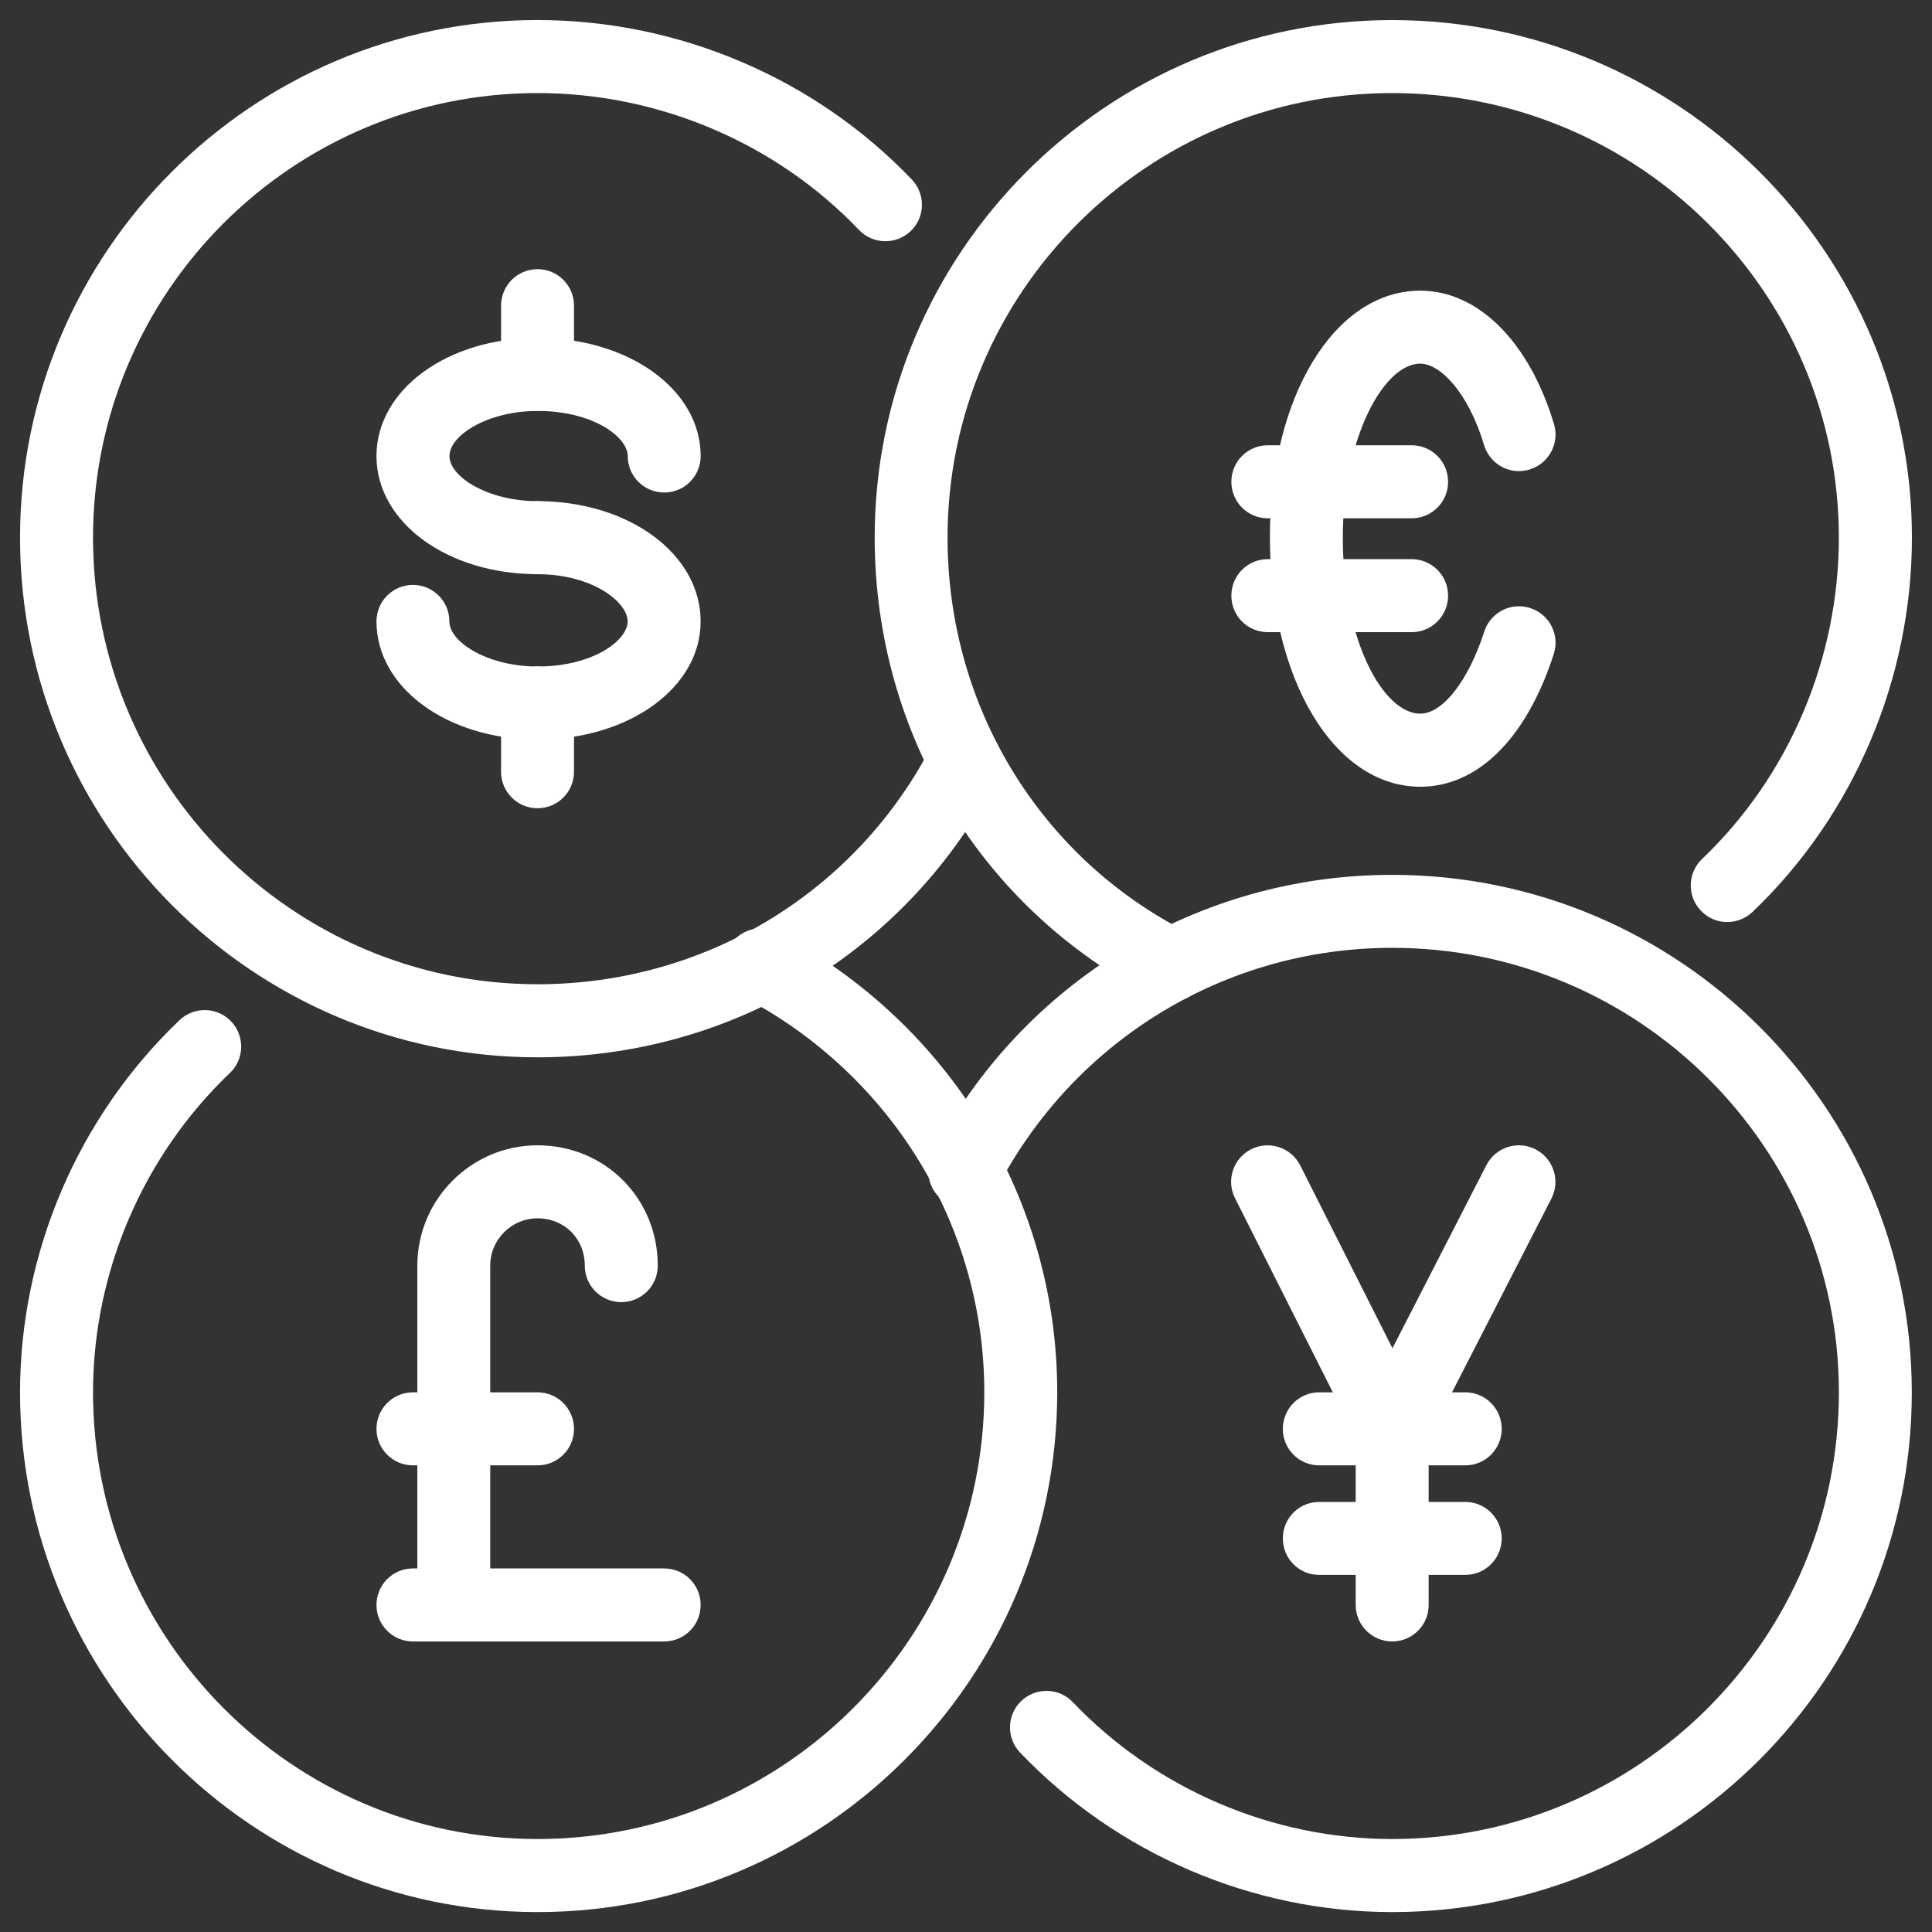
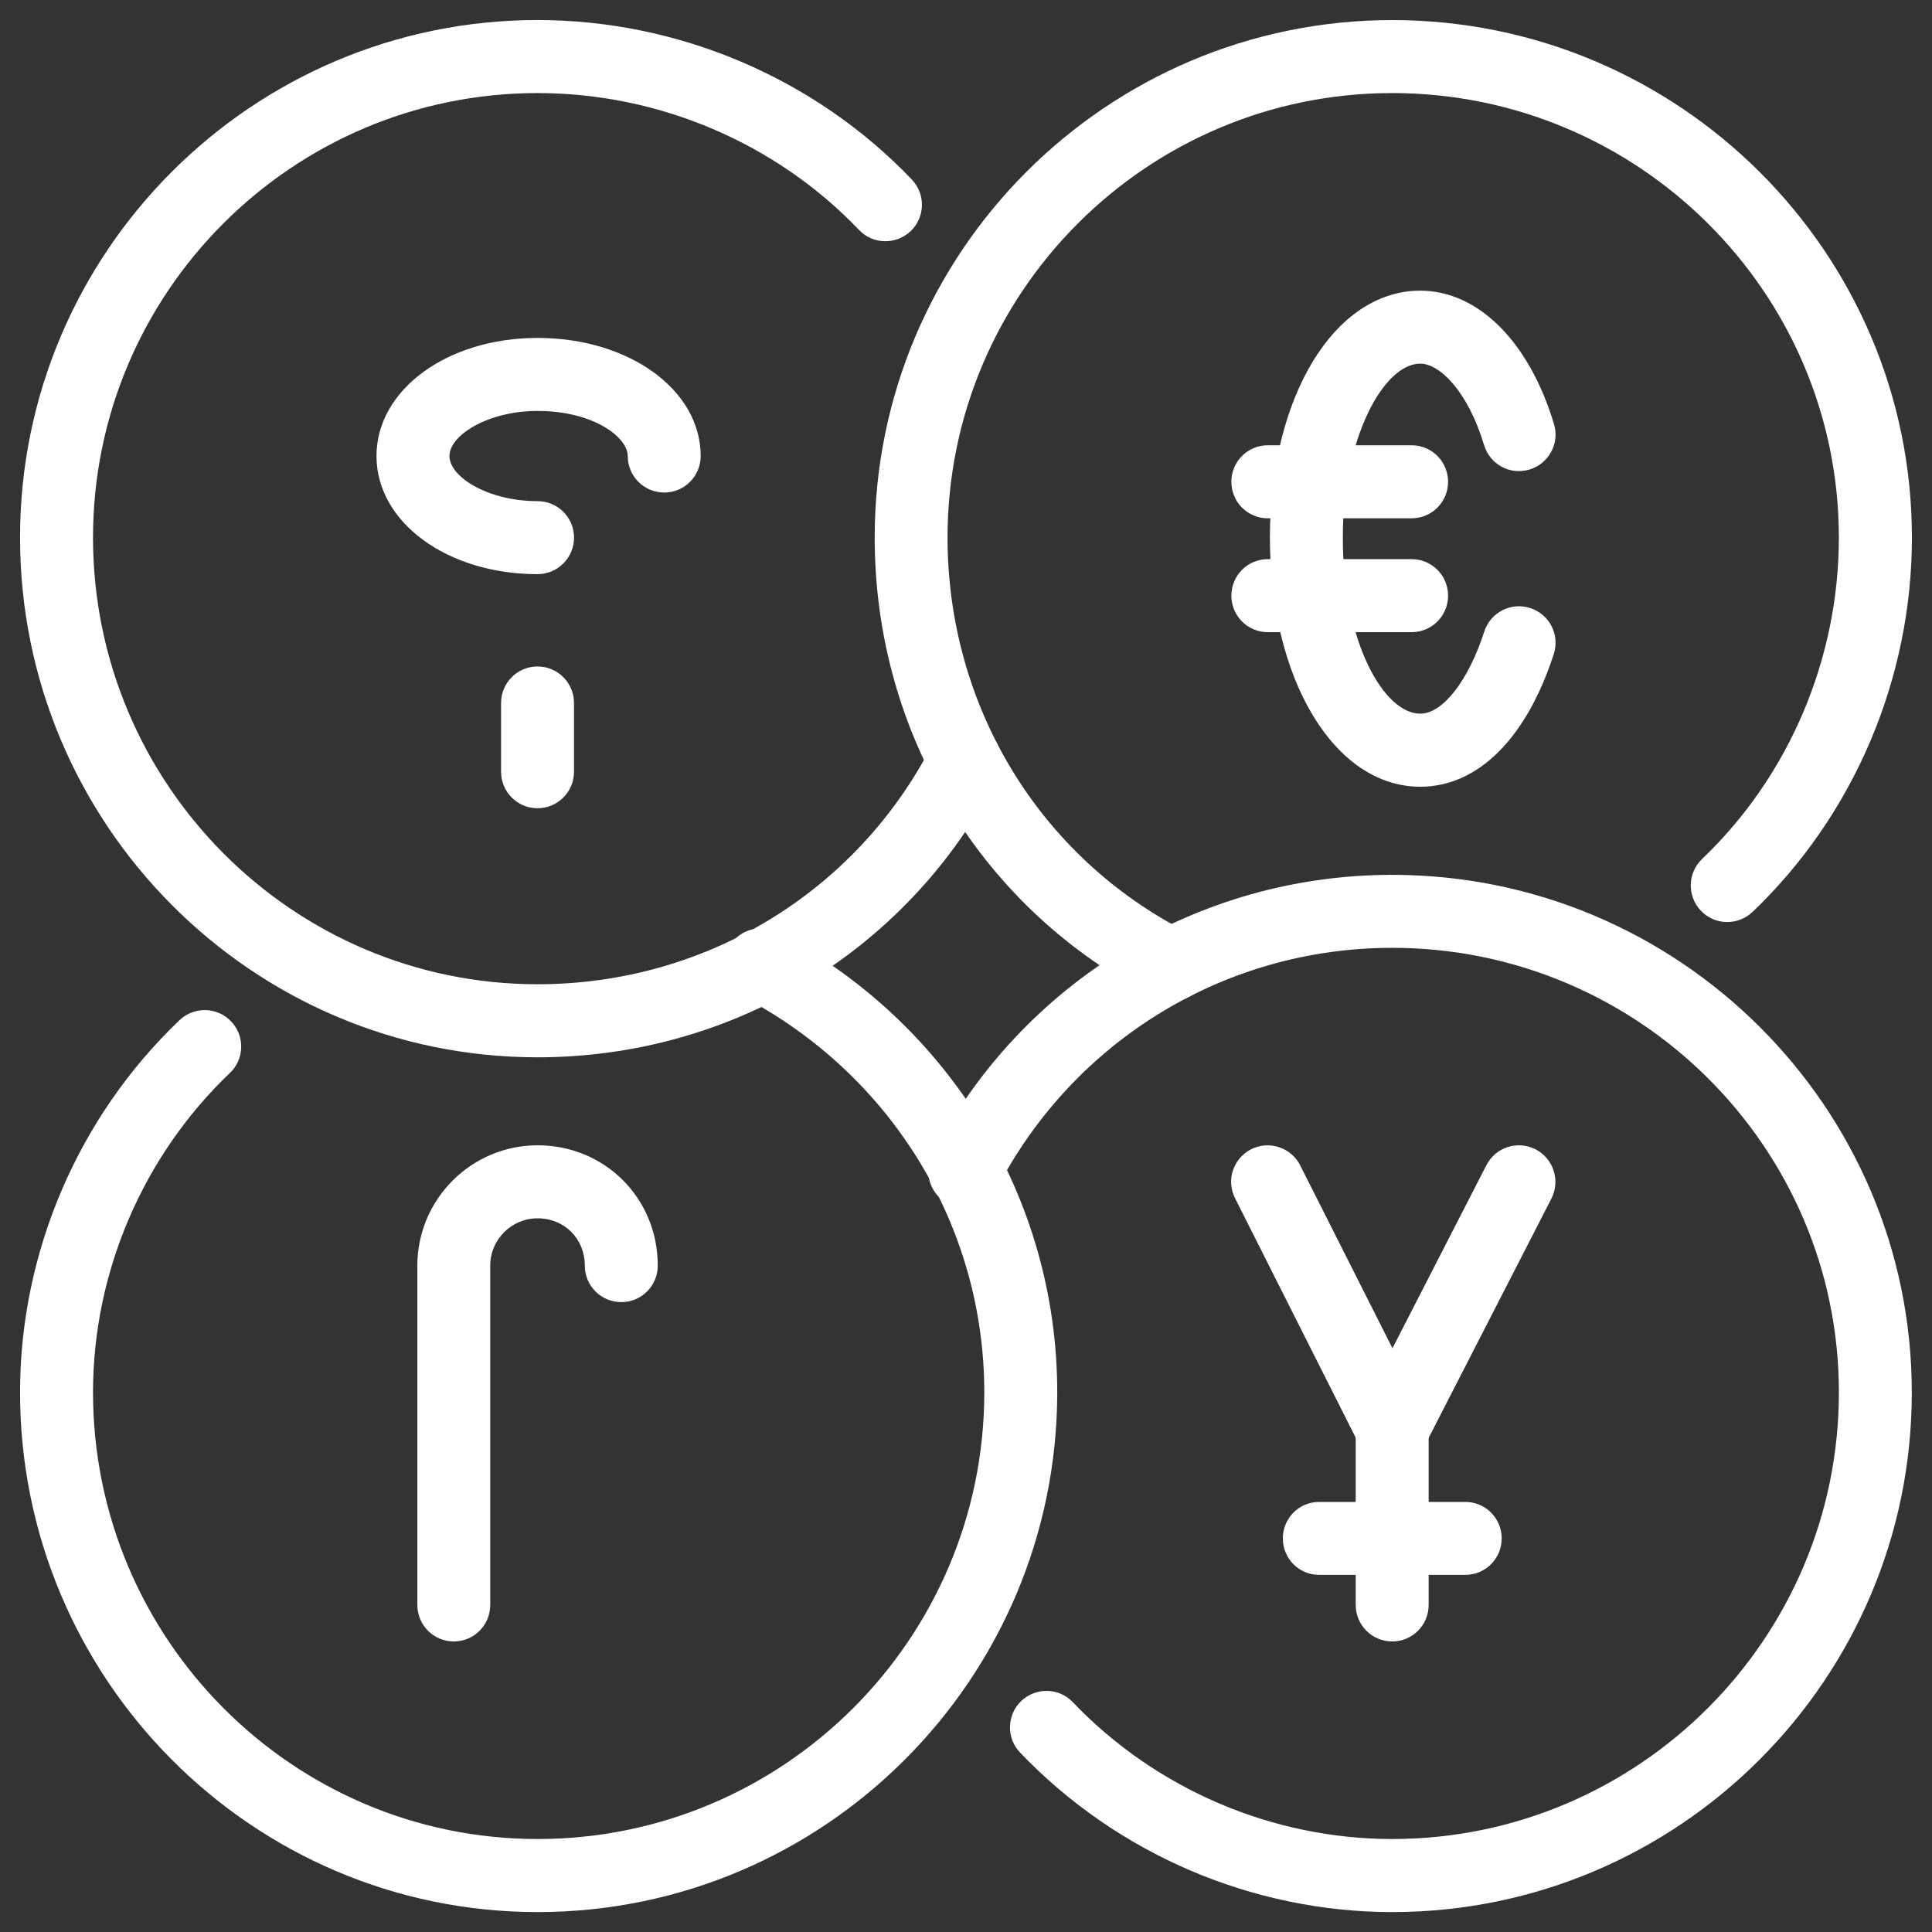
<svg xmlns="http://www.w3.org/2000/svg" version="1.1" id="Layer_1" x="0px" y="0px" width="47.997px" height="48px" viewBox="0 0 47.997 48" enable-background="new 0 0 47.997 48" xml:space="preserve">
  <rect x="0" y="0" width="47.997" height="48" fill="#333333" stroke="none" />
  <g>
    <path fill="#FFFFFF" d="M13.354,26.267c-7.09,0-12.856-5.791-12.856-12.912c0-7.09,5.767-12.857,12.856-12.857   c3.506,0,6.894,1.445,9.299,3.962c0.345,0.362,0.333,0.937-0.029,1.282c-0.365,0.344-0.937,0.334-1.284-0.03   c-2.062-2.161-4.974-3.4-7.985-3.4c-6.089,0-11.044,4.954-11.044,11.043c0,6.119,4.955,11.097,11.044,11.097   c4.163,0,7.922-2.285,9.81-5.962c0.228-0.447,0.773-0.622,1.22-0.393c0.447,0.229,0.623,0.776,0.394,1.22   C22.579,23.605,18.2,26.267,13.354,26.267z" />
    <path fill="#FFFFFF" d="M13.354,47.502c-7.09,0-12.856-5.793-12.856-12.912c0-3.473,1.442-6.843,3.961-9.245   c0.363-0.347,0.938-0.332,1.282,0.029c0.346,0.361,0.333,0.938-0.029,1.281c-2.161,2.062-3.401,4.954-3.401,7.934   c0,6.119,4.955,11.098,11.044,11.098c6.118,0,11.098-4.979,11.098-11.098c0-4.111-2.29-7.874-5.974-9.815   c-0.442-0.233-0.614-0.782-0.381-1.226c0.235-0.446,0.785-0.612,1.227-0.38c4.28,2.256,6.94,6.631,6.94,11.418   C26.264,41.709,20.473,47.502,13.354,47.502z" />
    <path fill="#FFFFFF" d="M34.586,47.502c-3.473,0-6.84-1.445-9.244-3.963c-0.346-0.361-0.332-0.936,0.029-1.281   c0.363-0.344,0.938-0.334,1.281,0.029c2.064,2.162,4.957,3.4,7.934,3.4c6.119,0,11.098-4.979,11.098-11.098   c0-6.088-4.979-11.042-11.098-11.042c-4.137,0-7.896,2.287-9.813,5.966c-0.23,0.443-0.779,0.613-1.224,0.387   c-0.443-0.23-0.617-0.779-0.386-1.223c2.229-4.283,6.604-6.943,11.422-6.943c7.119,0,12.91,5.768,12.91,12.858   C47.499,41.709,41.708,47.502,34.586,47.502z" />
    <path fill="#FFFFFF" d="M29.092,24.88c-0.137,0-0.279-0.031-0.408-0.098c-4.291-2.174-6.954-6.551-6.954-11.426   c0-7.09,5.768-12.857,12.856-12.857c7.119,0,12.912,5.768,12.912,12.857c0,3.507-1.443,6.897-3.959,9.299   C43.174,23,42.6,22.99,42.256,22.625c-0.348-0.362-0.334-0.937,0.027-1.283c2.162-2.062,3.4-4.973,3.4-7.987   c0-6.089-4.979-11.043-11.098-11.043c-6.09,0-11.045,4.954-11.045,11.043c0,4.187,2.285,7.946,5.961,9.809   c0.447,0.226,0.625,0.772,0.398,1.219C29.743,24.699,29.424,24.88,29.092,24.88z" />
-     <path fill="#FFFFFF" d="M13.354,18.372c-2.244,0-4.001-1.29-4.001-2.934c0-0.501,0.404-0.907,0.905-0.907   c0.502,0,0.906,0.406,0.906,0.907c0,0.518,0.958,1.12,2.189,1.12c1.388,0,2.24-0.652,2.24-1.12c0-0.479-0.873-1.173-2.24-1.173   c-0.502,0-0.906-0.407-0.906-0.908c0-0.5,0.404-0.907,0.906-0.907c2.273,0,4.053,1.313,4.053,2.988   C17.408,17.082,15.627,18.372,13.354,18.372z" />
    <path fill="#FFFFFF" d="M13.354,20.079c-0.502,0-0.906-0.406-0.906-0.907v-1.708c0-0.5,0.404-0.907,0.906-0.907   s0.906,0.407,0.906,0.907v1.708C14.261,19.672,13.856,20.079,13.354,20.079z" />
    <path fill="#FFFFFF" d="M13.354,14.264c-2.244,0-4.001-1.29-4.001-2.935s1.757-2.934,4.001-2.934c2.273,0,4.053,1.29,4.053,2.934   c0,0.501-0.403,0.907-0.905,0.907c-0.503,0-0.907-0.406-0.907-0.907c0-0.467-0.853-1.12-2.24-1.12c-1.231,0-2.189,0.602-2.189,1.12   c0,0.519,0.958,1.121,2.189,1.121c0.502,0,0.906,0.406,0.906,0.907C14.261,13.856,13.856,14.264,13.354,14.264z" />
-     <path fill="#FFFFFF" d="M13.354,10.208c-0.502,0-0.906-0.406-0.906-0.907V7.594c0-0.5,0.404-0.907,0.906-0.907   s0.906,0.406,0.906,0.907v1.707C14.261,9.802,13.856,10.208,13.354,10.208z" />
    <path fill="#FFFFFF" d="M35.284,19.545c-2.133,0-3.736-2.66-3.736-6.189c0-3.498,1.604-6.135,3.736-6.135   c1.438,0,2.709,1.27,3.322,3.314c0.145,0.479-0.129,0.985-0.607,1.129c-0.486,0.148-0.986-0.128-1.131-0.609   c-0.398-1.327-1.1-2.021-1.584-2.021c-0.908,0-1.924,1.849-1.924,4.321c0,2.579,1.014,4.375,1.924,4.375   c0.559,0,1.197-0.82,1.59-2.04c0.154-0.475,0.664-0.74,1.141-0.584c0.479,0.153,0.74,0.664,0.586,1.141   C37.924,18.343,36.715,19.545,35.284,19.545z" />
    <path fill="#FFFFFF" d="M35.069,12.876h-3.574c-0.502,0-0.904-0.406-0.904-0.907c0-0.501,0.402-0.907,0.904-0.907h3.574   c0.502,0,0.906,0.406,0.906,0.907C35.975,12.471,35.571,12.876,35.069,12.876z" />
    <path fill="#FFFFFF" d="M35.069,15.705h-3.574c-0.502,0-0.904-0.406-0.904-0.907s0.402-0.907,0.904-0.907h3.574   c0.502,0,0.906,0.406,0.906,0.907S35.571,15.705,35.069,15.705z" />
    <path fill="#FFFFFF" d="M11.273,40.779c-0.501,0-0.905-0.406-0.905-0.908v-8.428c0-1.648,1.34-2.99,2.986-2.99   c1.674,0,2.987,1.314,2.987,2.99c0,0.5-0.404,0.906-0.906,0.906s-0.907-0.406-0.907-0.906c0-0.67-0.505-1.176-1.174-1.176   c-0.647,0-1.175,0.527-1.175,1.176v8.428C12.18,40.373,11.775,40.779,11.273,40.779z" />
-     <path fill="#FFFFFF" d="M16.501,40.779h-6.243c-0.501,0-0.905-0.406-0.905-0.908c0-0.5,0.404-0.906,0.905-0.906h6.243   c0.502,0,0.905,0.406,0.905,0.906C17.408,40.373,17.003,40.779,16.501,40.779z" />
-     <path fill="#FFFFFF" d="M13.354,36.404h-3.096c-0.501,0-0.905-0.406-0.905-0.906c0-0.502,0.404-0.908,0.905-0.908h3.096   c0.502,0,0.906,0.406,0.906,0.908C14.261,35.998,13.856,36.404,13.354,36.404z" />
    <path fill="#FFFFFF" d="M34.586,36.404c-0.002,0-0.002,0-0.004,0c-0.338,0-0.652-0.193-0.807-0.498l-3.092-6.137   c-0.227-0.448-0.047-0.993,0.4-1.218c0.441-0.225,0.992-0.048,1.219,0.402l2.291,4.542l2.334-4.549   c0.229-0.445,0.773-0.621,1.221-0.393c0.445,0.229,0.621,0.775,0.395,1.221l-3.148,6.137   C35.241,36.215,34.928,36.404,34.586,36.404z" />
    <path fill="#FFFFFF" d="M34.586,40.779c-0.5,0-0.906-0.406-0.906-0.908v-4.375c0-0.5,0.406-0.906,0.906-0.906   c0.502,0,0.906,0.406,0.906,0.906v4.375C35.495,40.373,35.088,40.779,34.586,40.779z" />
-     <path fill="#FFFFFF" d="M36.403,36.404h-3.631c-0.502,0-0.902-0.406-0.902-0.906c0-0.502,0.4-0.908,0.902-0.908h3.631   c0.5,0,0.904,0.406,0.904,0.908C37.307,35.998,36.903,36.404,36.403,36.404z" />
    <path fill="#FFFFFF" d="M36.403,39.125h-3.631c-0.502,0-0.902-0.404-0.902-0.906s0.4-0.906,0.902-0.906h3.631   c0.5,0,0.904,0.404,0.904,0.906C37.307,38.719,36.903,39.125,36.403,39.125z" />
  </g>
</svg>